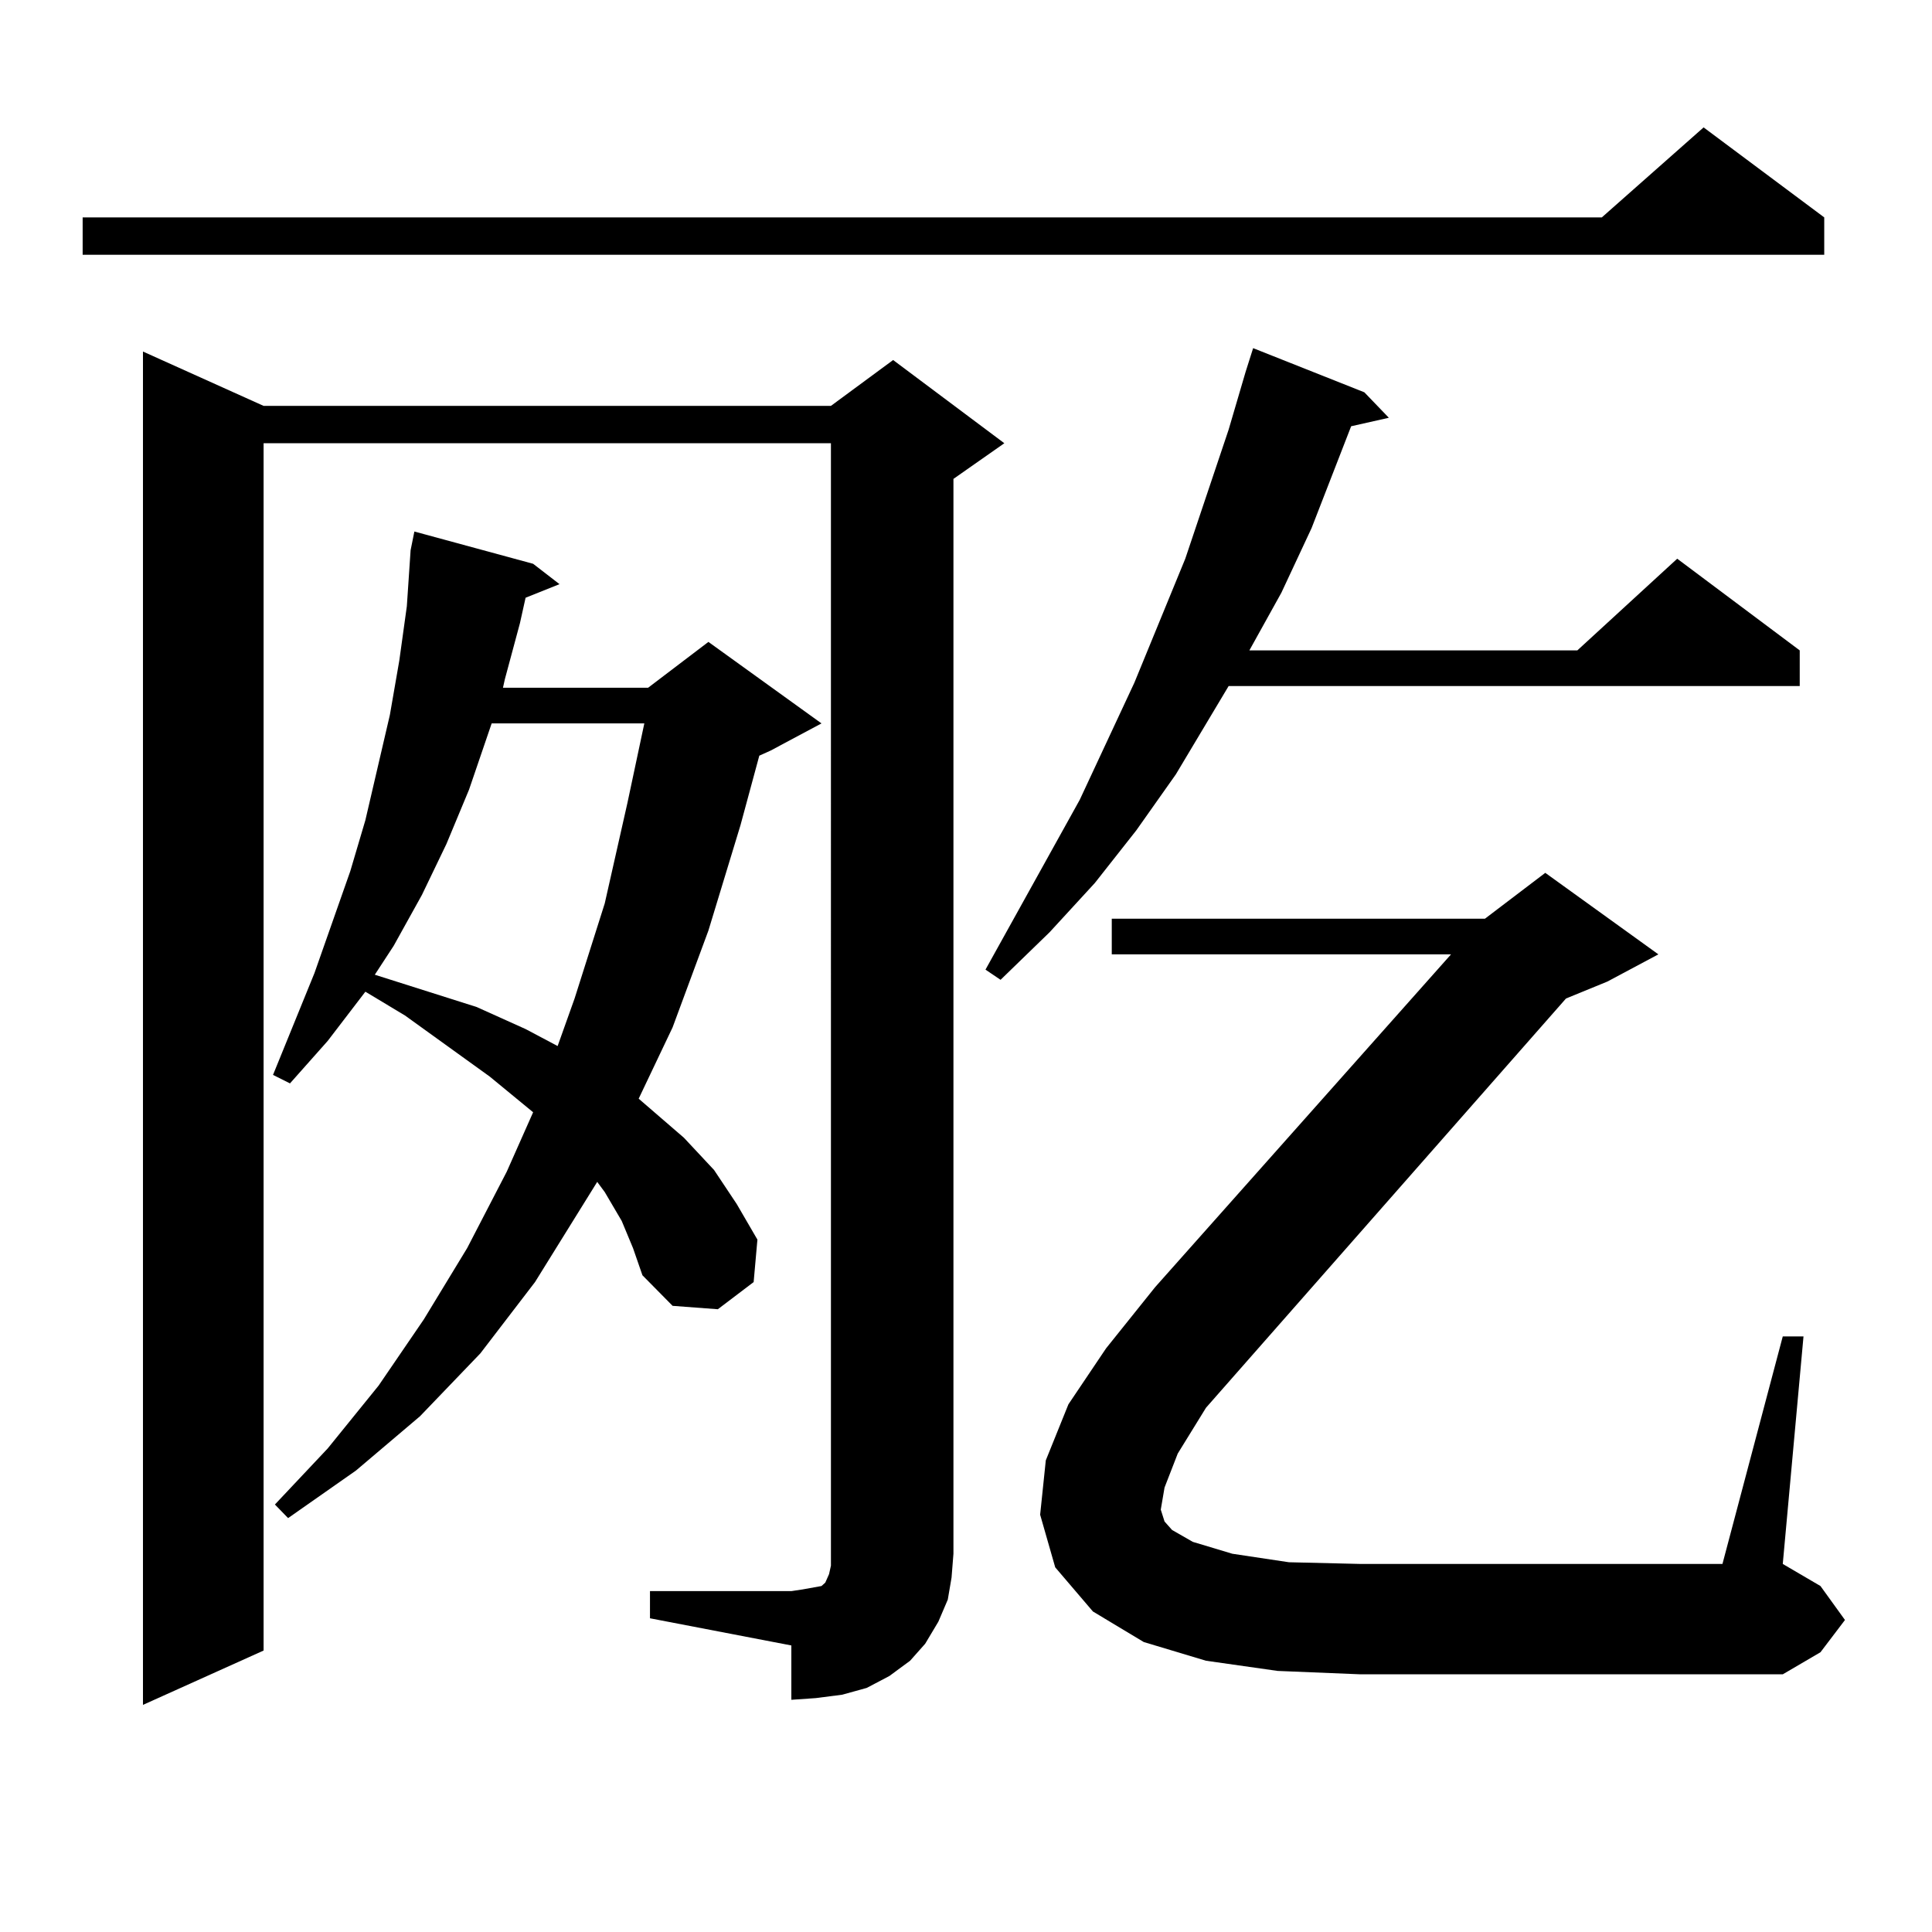
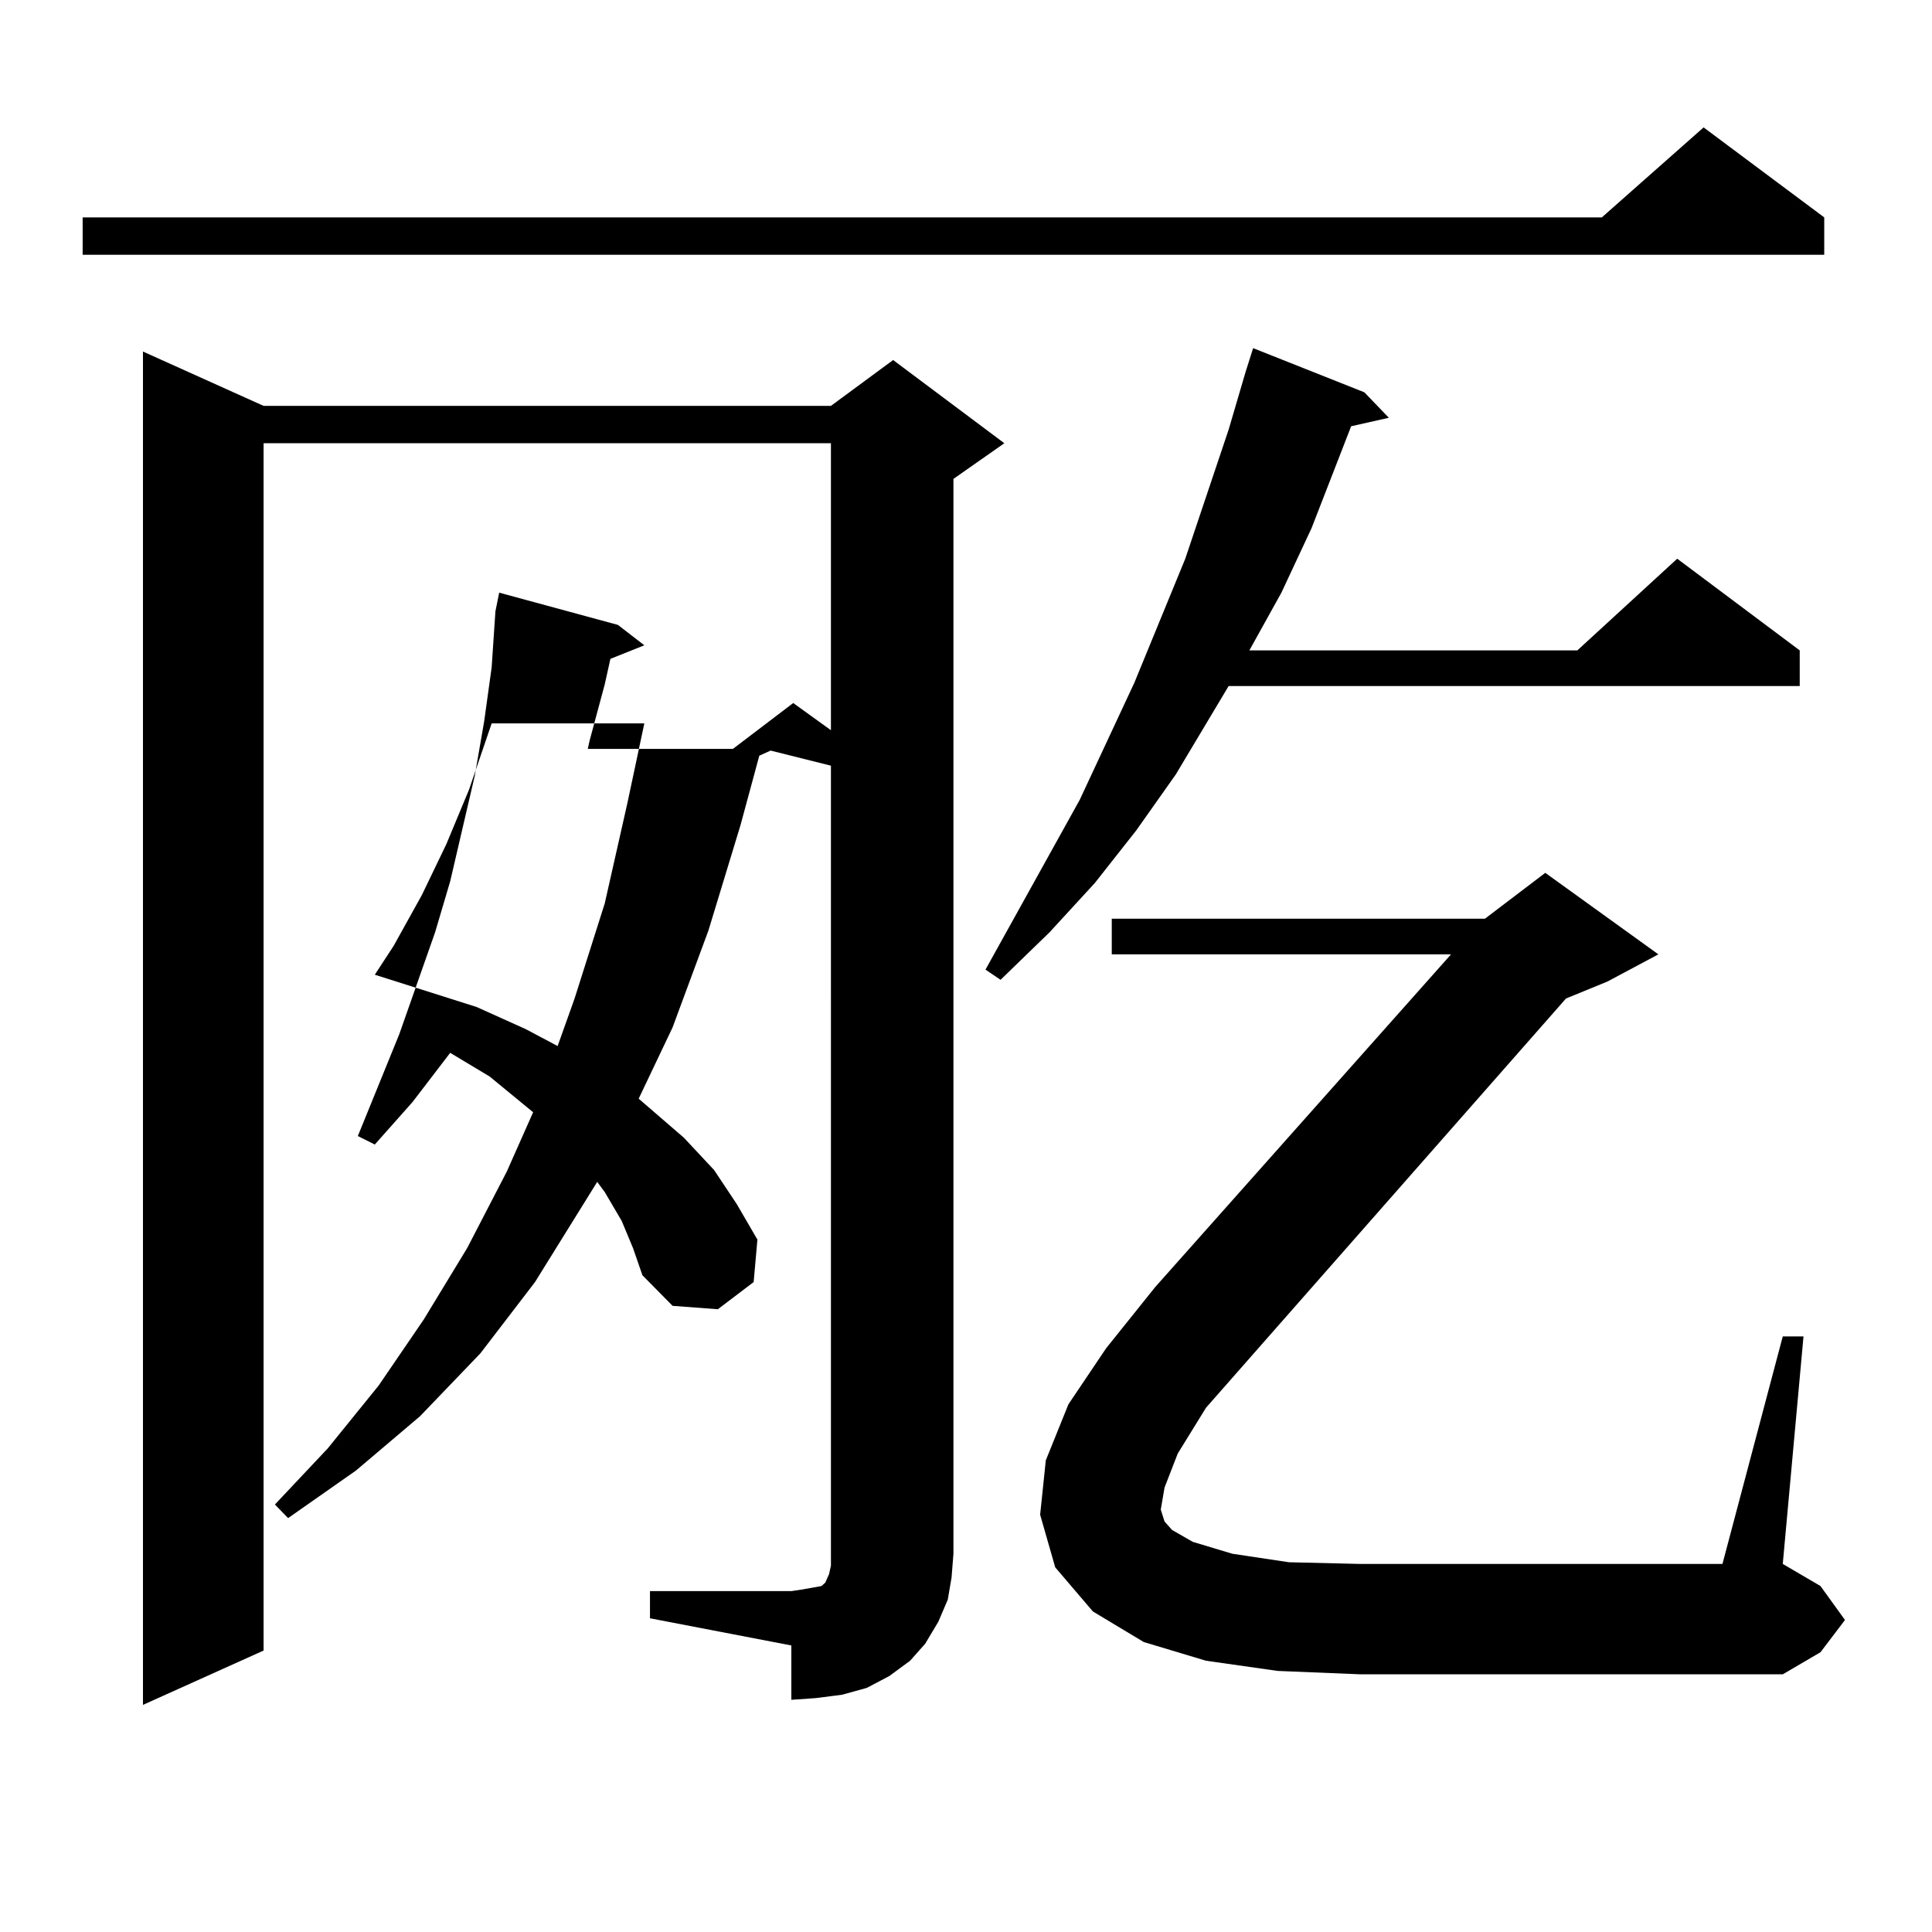
<svg xmlns="http://www.w3.org/2000/svg" version="1.1" id="图层_1" x="0px" y="0px" width="1000px" height="1000px" viewBox="0 0 1000 1000" enable-background="new 0 0 1000 1000" xml:space="preserve">
-   <path d="M944.221,112.523v19.336H42.779v-19.336h786.322l52.682-46.582L944.221,112.523z M336.431,823.559H409.6l5.854-0.879  l4.878-0.879l4.878-0.879l1.951-1.758l1.951-4.395l0.976-4.395v-6.152V229.418H136.436V854.32l-62.438,28.125V181.957l62.438,28.125  h293.651l32.194-23.73l57.56,43.066L493.5,247.875v556.348l-0.976,12.305l-1.951,11.426l-4.878,11.426l-6.829,11.426l-7.805,8.789  l-10.731,7.91l-11.707,6.152l-12.683,3.516l-13.658,1.758l-12.683,0.879v-28.125l-73.169-14.063V823.559z M321.797,631.957  l-8.78-14.941l-3.902-5.273l-32.194,51.855l-28.292,36.914l-31.219,32.52l-33.17,28.125l-35.121,24.609l-6.829-7.031l27.316-29.004  l26.341-32.52l23.414-34.277l22.438-36.914l20.487-39.551l13.658-30.762l-22.438-18.457l-43.901-31.641l-20.487-12.305  l-19.512,25.488l-19.512,21.973l-8.78-4.395l21.463-52.734l18.536-52.734l7.805-26.367l12.683-54.492l4.878-28.125l3.902-28.125  l1.951-29.004l1.951-9.668l61.462,16.699l13.658,10.547l-17.561,7.031l-2.927,13.184l-7.805,29.004l-0.976,4.395h75.12l31.219-23.73  l58.535,42.188L398.868,388.5l-5.854,2.637l-9.756,36.035l-16.585,54.492l-18.536,50.098l-17.561,36.914l23.414,20.215  l15.609,16.699l11.707,17.578l10.731,18.457l-1.951,21.973l-18.536,14.063l-23.414-1.758l-15.609-15.82l-4.878-14.063  L321.797,631.957z M254.481,374.438l-11.707,34.277l-11.707,28.125l-12.683,26.367l-14.634,26.367l-9.756,14.941l52.682,16.699  l25.365,11.426l16.585,8.789l8.78-24.609l15.609-49.219l11.707-51.855l8.78-41.309H254.481z M706.178,203.051l12.683,13.184  l-19.512,4.395l-20.487,52.734l-15.609,33.398l-16.585,29.883h169.752l51.706-47.461l63.413,47.461v18.457H635.936l-27.316,45.703  l-20.487,29.004l-21.463,27.246l-23.414,25.488l-25.365,24.609l-7.805-5.273l48.779-87.891l28.292-60.645l26.341-64.16  l22.438-66.797l8.78-29.883l3.902-12.305L706.178,203.051z M609.595,752.367l-6.829,17.578l-1.951,11.426l1.951,6.152l3.902,4.395  l10.731,6.152l20.487,6.152l29.268,4.395l37.072,0.879h187.313l31.219-117.773h10.731l-10.731,117.773l19.512,11.426l12.683,17.578  l-12.683,16.699l-19.512,11.426H704.227l-42.926-1.758l-37.072-5.273l-32.194-9.668l-26.341-15.82l-19.512-22.852l-7.805-27.246  l2.927-28.125l11.707-29.004l19.512-29.004l25.365-31.641l153.167-172.266H575.449v-18.457h193.166l31.219-23.73l58.535,42.188  l-26.341,14.063l-21.463,8.789L624.229,728.637L609.595,752.367z" />
+   <path d="M944.221,112.523v19.336H42.779v-19.336h786.322l52.682-46.582L944.221,112.523z M336.431,823.559H409.6l5.854-0.879  l4.878-0.879l4.878-0.879l1.951-1.758l1.951-4.395l0.976-4.395v-6.152V229.418H136.436V854.32l-62.438,28.125V181.957l62.438,28.125  h293.651l32.194-23.73l57.56,43.066L493.5,247.875v556.348l-0.976,12.305l-1.951,11.426l-4.878,11.426l-6.829,11.426l-7.805,8.789  l-10.731,7.91l-11.707,6.152l-12.683,3.516l-13.658,1.758l-12.683,0.879v-28.125l-73.169-14.063V823.559z M321.797,631.957  l-8.78-14.941l-3.902-5.273l-32.194,51.855l-28.292,36.914l-31.219,32.52l-33.17,28.125l-35.121,24.609l-6.829-7.031l27.316-29.004  l26.341-32.52l23.414-34.277l22.438-36.914l20.487-39.551l13.658-30.762l-22.438-18.457l-20.487-12.305  l-19.512,25.488l-19.512,21.973l-8.78-4.395l21.463-52.734l18.536-52.734l7.805-26.367l12.683-54.492l4.878-28.125l3.902-28.125  l1.951-29.004l1.951-9.668l61.462,16.699l13.658,10.547l-17.561,7.031l-2.927,13.184l-7.805,29.004l-0.976,4.395h75.12l31.219-23.73  l58.535,42.188L398.868,388.5l-5.854,2.637l-9.756,36.035l-16.585,54.492l-18.536,50.098l-17.561,36.914l23.414,20.215  l15.609,16.699l11.707,17.578l10.731,18.457l-1.951,21.973l-18.536,14.063l-23.414-1.758l-15.609-15.82l-4.878-14.063  L321.797,631.957z M254.481,374.438l-11.707,34.277l-11.707,28.125l-12.683,26.367l-14.634,26.367l-9.756,14.941l52.682,16.699  l25.365,11.426l16.585,8.789l8.78-24.609l15.609-49.219l11.707-51.855l8.78-41.309H254.481z M706.178,203.051l12.683,13.184  l-19.512,4.395l-20.487,52.734l-15.609,33.398l-16.585,29.883h169.752l51.706-47.461l63.413,47.461v18.457H635.936l-27.316,45.703  l-20.487,29.004l-21.463,27.246l-23.414,25.488l-25.365,24.609l-7.805-5.273l48.779-87.891l28.292-60.645l26.341-64.16  l22.438-66.797l8.78-29.883l3.902-12.305L706.178,203.051z M609.595,752.367l-6.829,17.578l-1.951,11.426l1.951,6.152l3.902,4.395  l10.731,6.152l20.487,6.152l29.268,4.395l37.072,0.879h187.313l31.219-117.773h10.731l-10.731,117.773l19.512,11.426l12.683,17.578  l-12.683,16.699l-19.512,11.426H704.227l-42.926-1.758l-37.072-5.273l-32.194-9.668l-26.341-15.82l-19.512-22.852l-7.805-27.246  l2.927-28.125l11.707-29.004l19.512-29.004l25.365-31.641l153.167-172.266H575.449v-18.457h193.166l31.219-23.73l58.535,42.188  l-26.341,14.063l-21.463,8.789L624.229,728.637L609.595,752.367z" />
</svg>